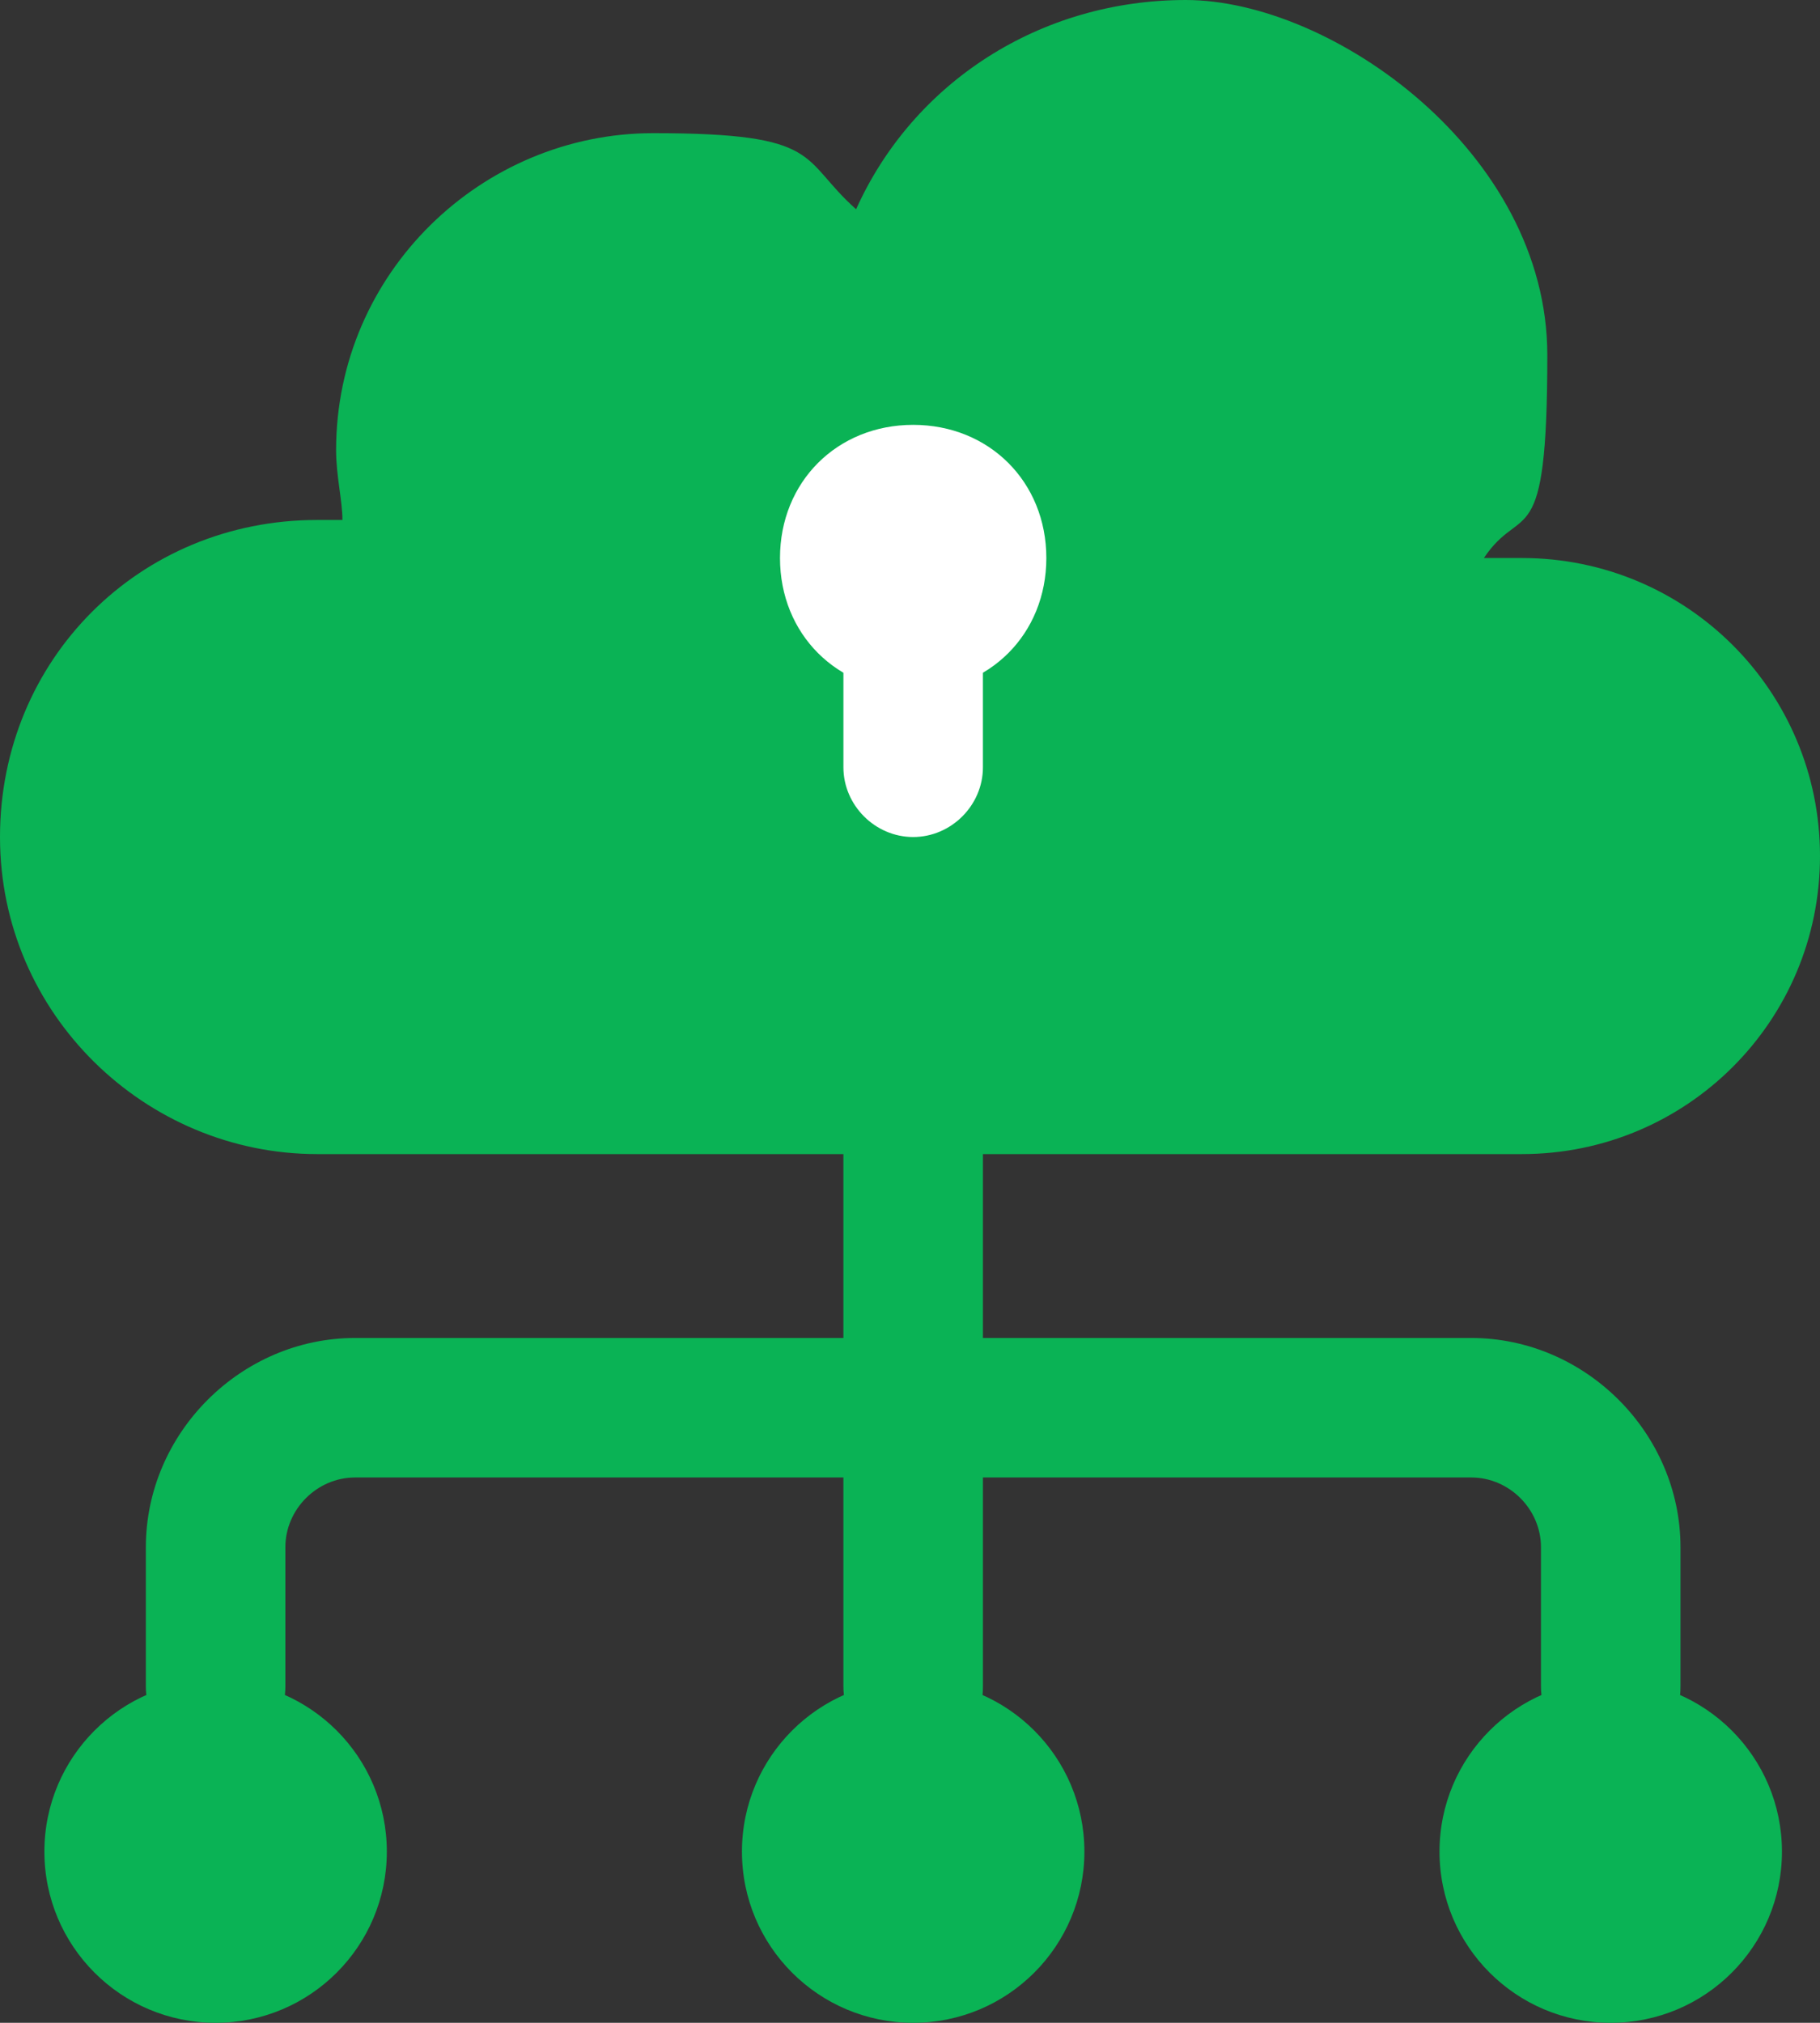
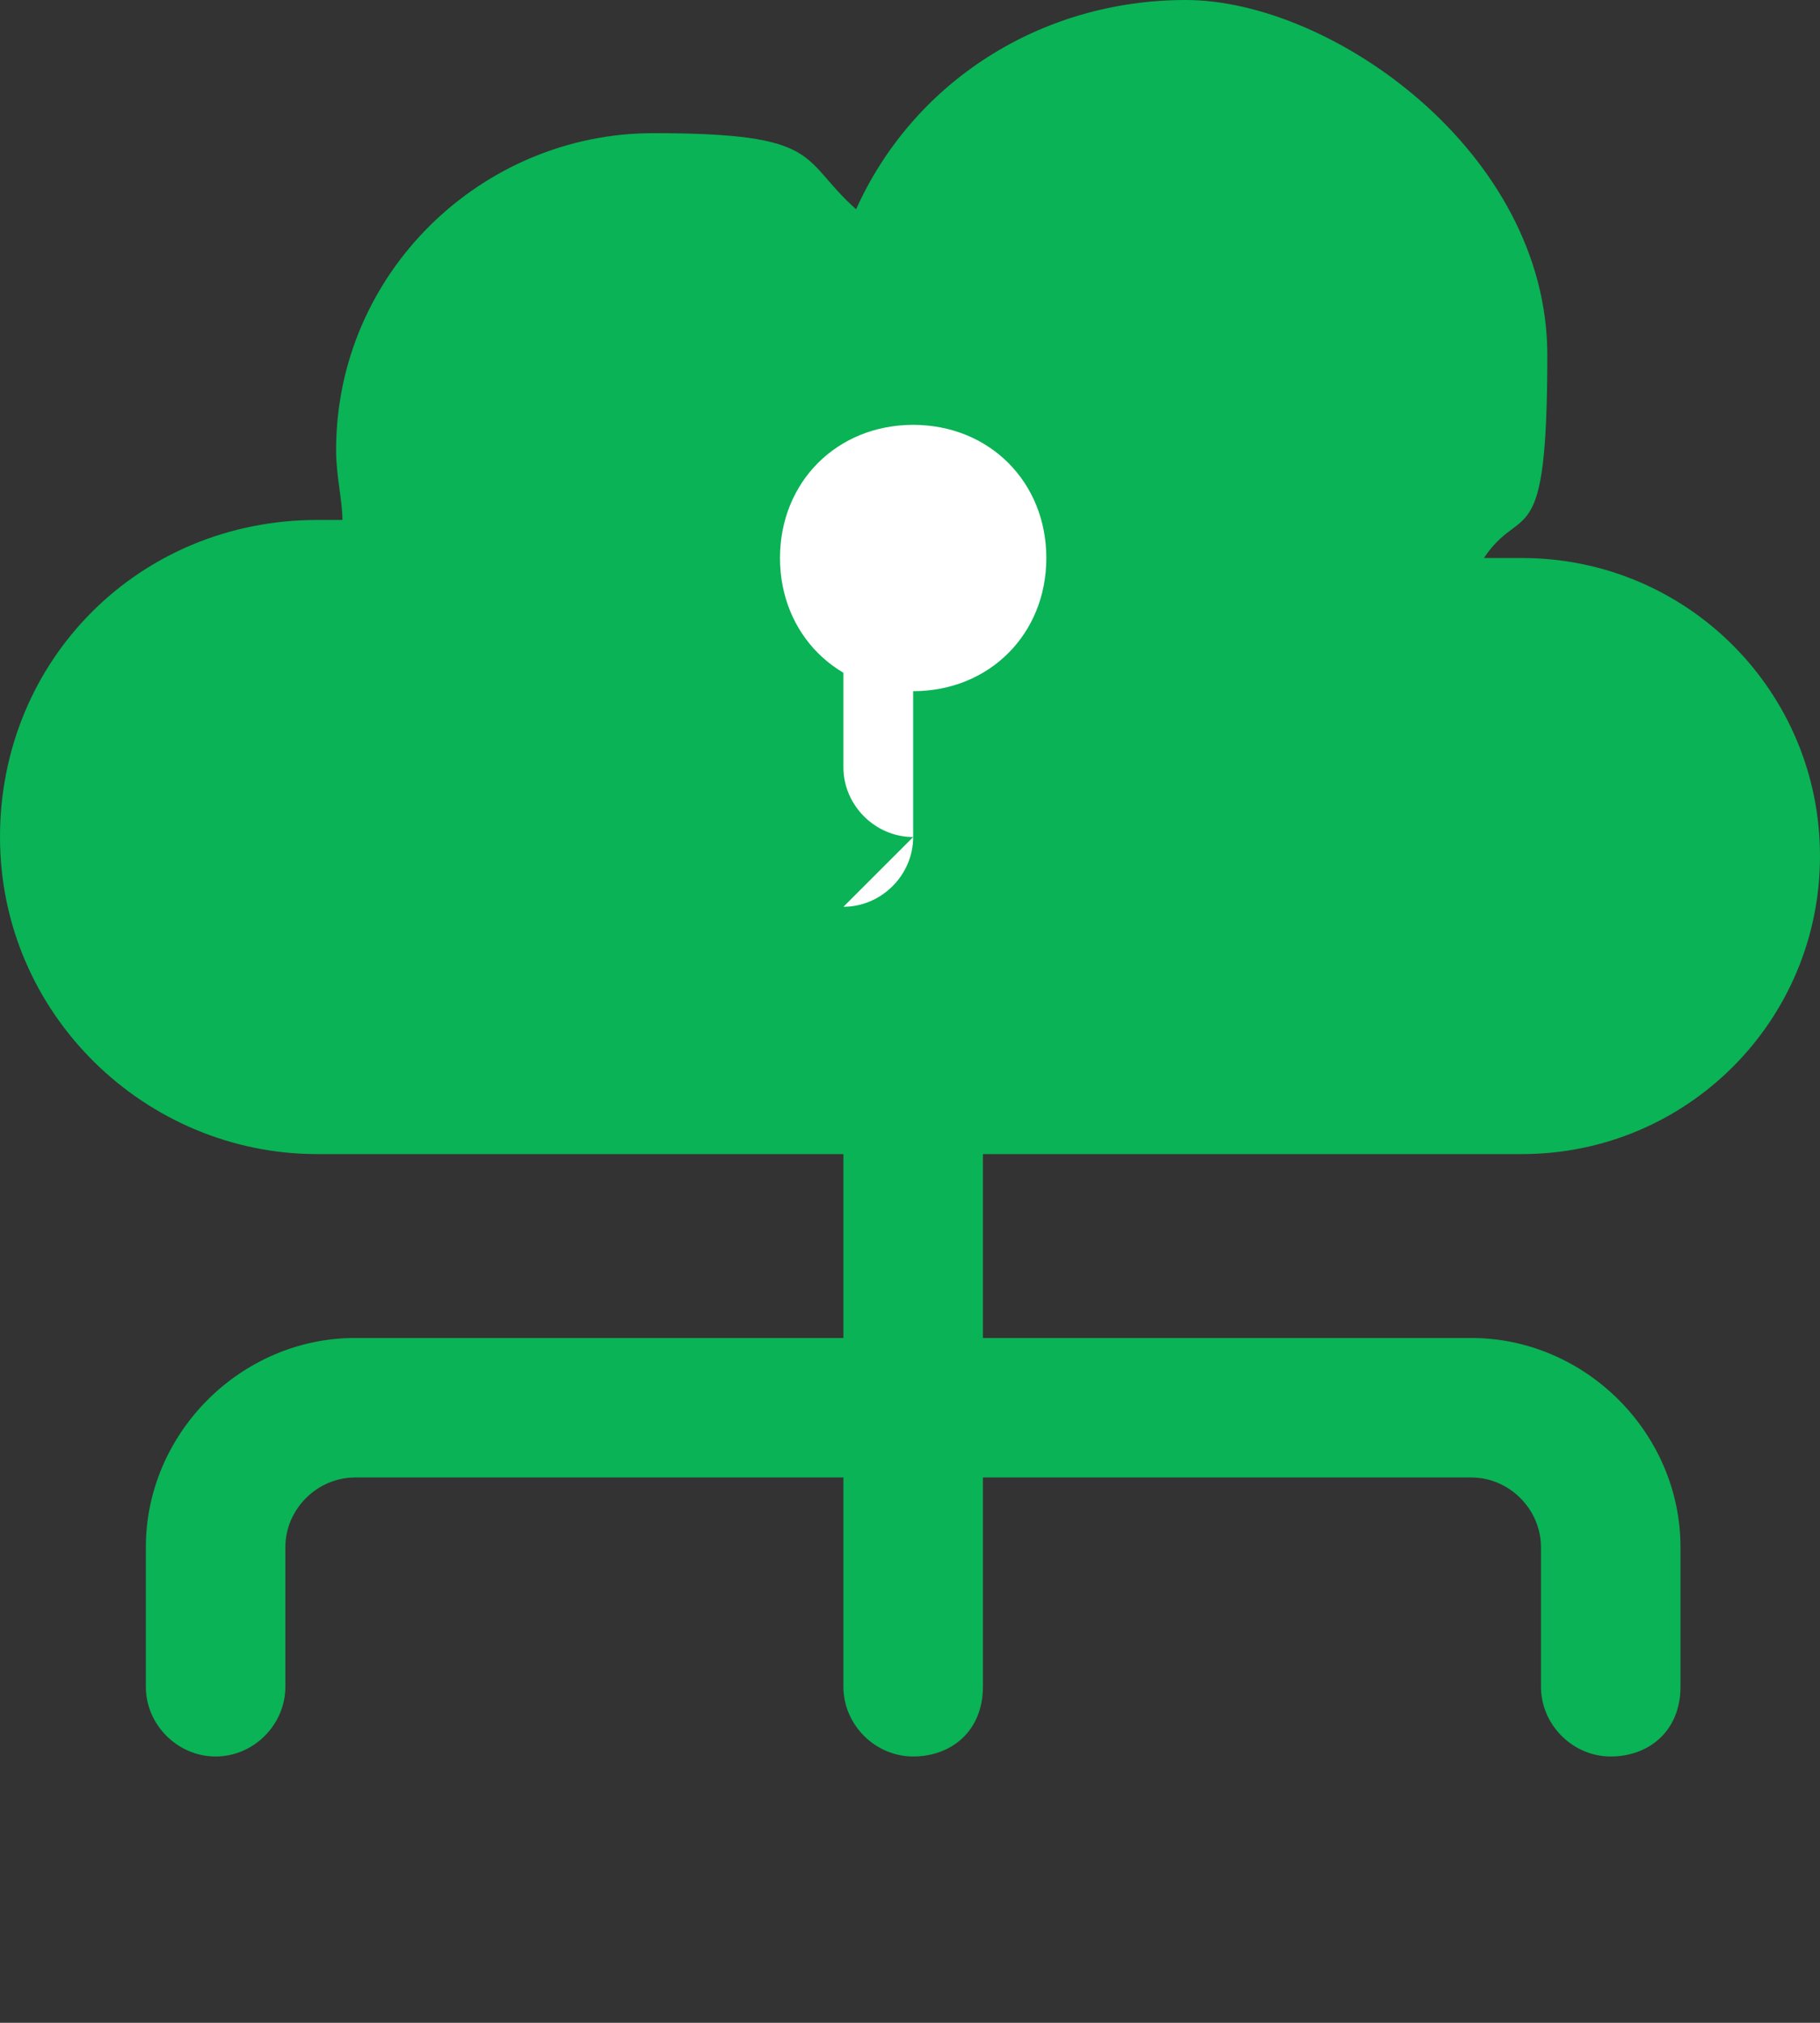
<svg xmlns="http://www.w3.org/2000/svg" version="1.1" viewBox="0 0 28.7 31.9">
  <rect x="0" y="0" width="28.7" height="31.9" fill="#333333" stroke="none" />
  <defs>
    <style>
      .cls-1 {
        fill: #fff;
      }

      .cls-2 {
        fill: #0ab355;
      }
    </style>
  </defs>
  <g>
    <g id="Layer_1">
      <g id="loudNetwork">
        <g>
          <g>
            <path class="cls-2" d="M14.4,23.3c-.6,0-1.1-.5-1.1-1.1v-4.3c0-.6.5-1.1,1.1-1.1s1.1.5,1.1,1.1v4.4c0,.6-.5,1-1.1,1Z" />
            <path class="cls-2" d="M25.4,27.7c-.6,0-1.1-.5-1.1-1.1v-2.2c0-.6-.5-1.1-1.1-1.1H5.6c-.6,0-1.1.5-1.1,1.1v2.2c0,.6-.5,1.1-1.1,1.1s-1.1-.5-1.1-1.1v-2.2c0-1.8,1.5-3.3,3.3-3.3h17.6c1.8,0,3.3,1.5,3.3,3.3v2.2c0,.7-.5,1.1-1.1,1.1Z" />
          </g>
          <path class="cls-2" d="M14.4,27.7c-.6,0-1.1-.5-1.1-1.1v-4.4c0-.6.5-1.1,1.1-1.1s1.1.5,1.1,1.1v4.4c0,.7-.5,1.1-1.1,1.1Z" />
          <g>
            <g>
              <path class="cls-2" d="M5,18.2c-2.7,0-5-2.2-5-5s2.2-5,5-5h.4c0-.3-.1-.7-.1-1.1,0-2.8,2.3-5,5-5s2.3.4,3.2,1.2c.9-2,2.9-3.3,5.2-3.3s5.7,2.4,5.7,5.6-.4,2.3-1,3.2h.6c2.6,0,4.7,2.1,4.7,4.7s-2.1,4.7-4.7,4.7H5Z" />
              <g>
-                 <circle class="cls-2" cx="3.4" cy="29.2" r="2.7" />
-                 <circle class="cls-2" cx="25.4" cy="29.2" r="2.7" />
-                 <circle class="cls-2" cx="14.4" cy="29.2" r="2.7" />
-               </g>
+                 </g>
            </g>
            <g>
              <path class="cls-1" d="M14.4,10.9c-1.2,0-2.1-.9-2.1-2.1s.9-2.1,2.1-2.1,2.1.9,2.1,2.1-.9,2.1-2.1,2.1ZM14.4,8.8h0Z" />
-               <path class="cls-1" d="M14.4,13.2c-.6,0-1.1-.5-1.1-1.1v-2.3c0-.6.5-1.1,1.1-1.1s1.1.5,1.1,1.1v2.3c0,.6-.5,1.1-1.1,1.1Z" />
+               <path class="cls-1" d="M14.4,13.2c-.6,0-1.1-.5-1.1-1.1v-2.3s1.1.5,1.1,1.1v2.3c0,.6-.5,1.1-1.1,1.1Z" />
            </g>
          </g>
        </g>
      </g>
    </g>
  </g>
</svg>